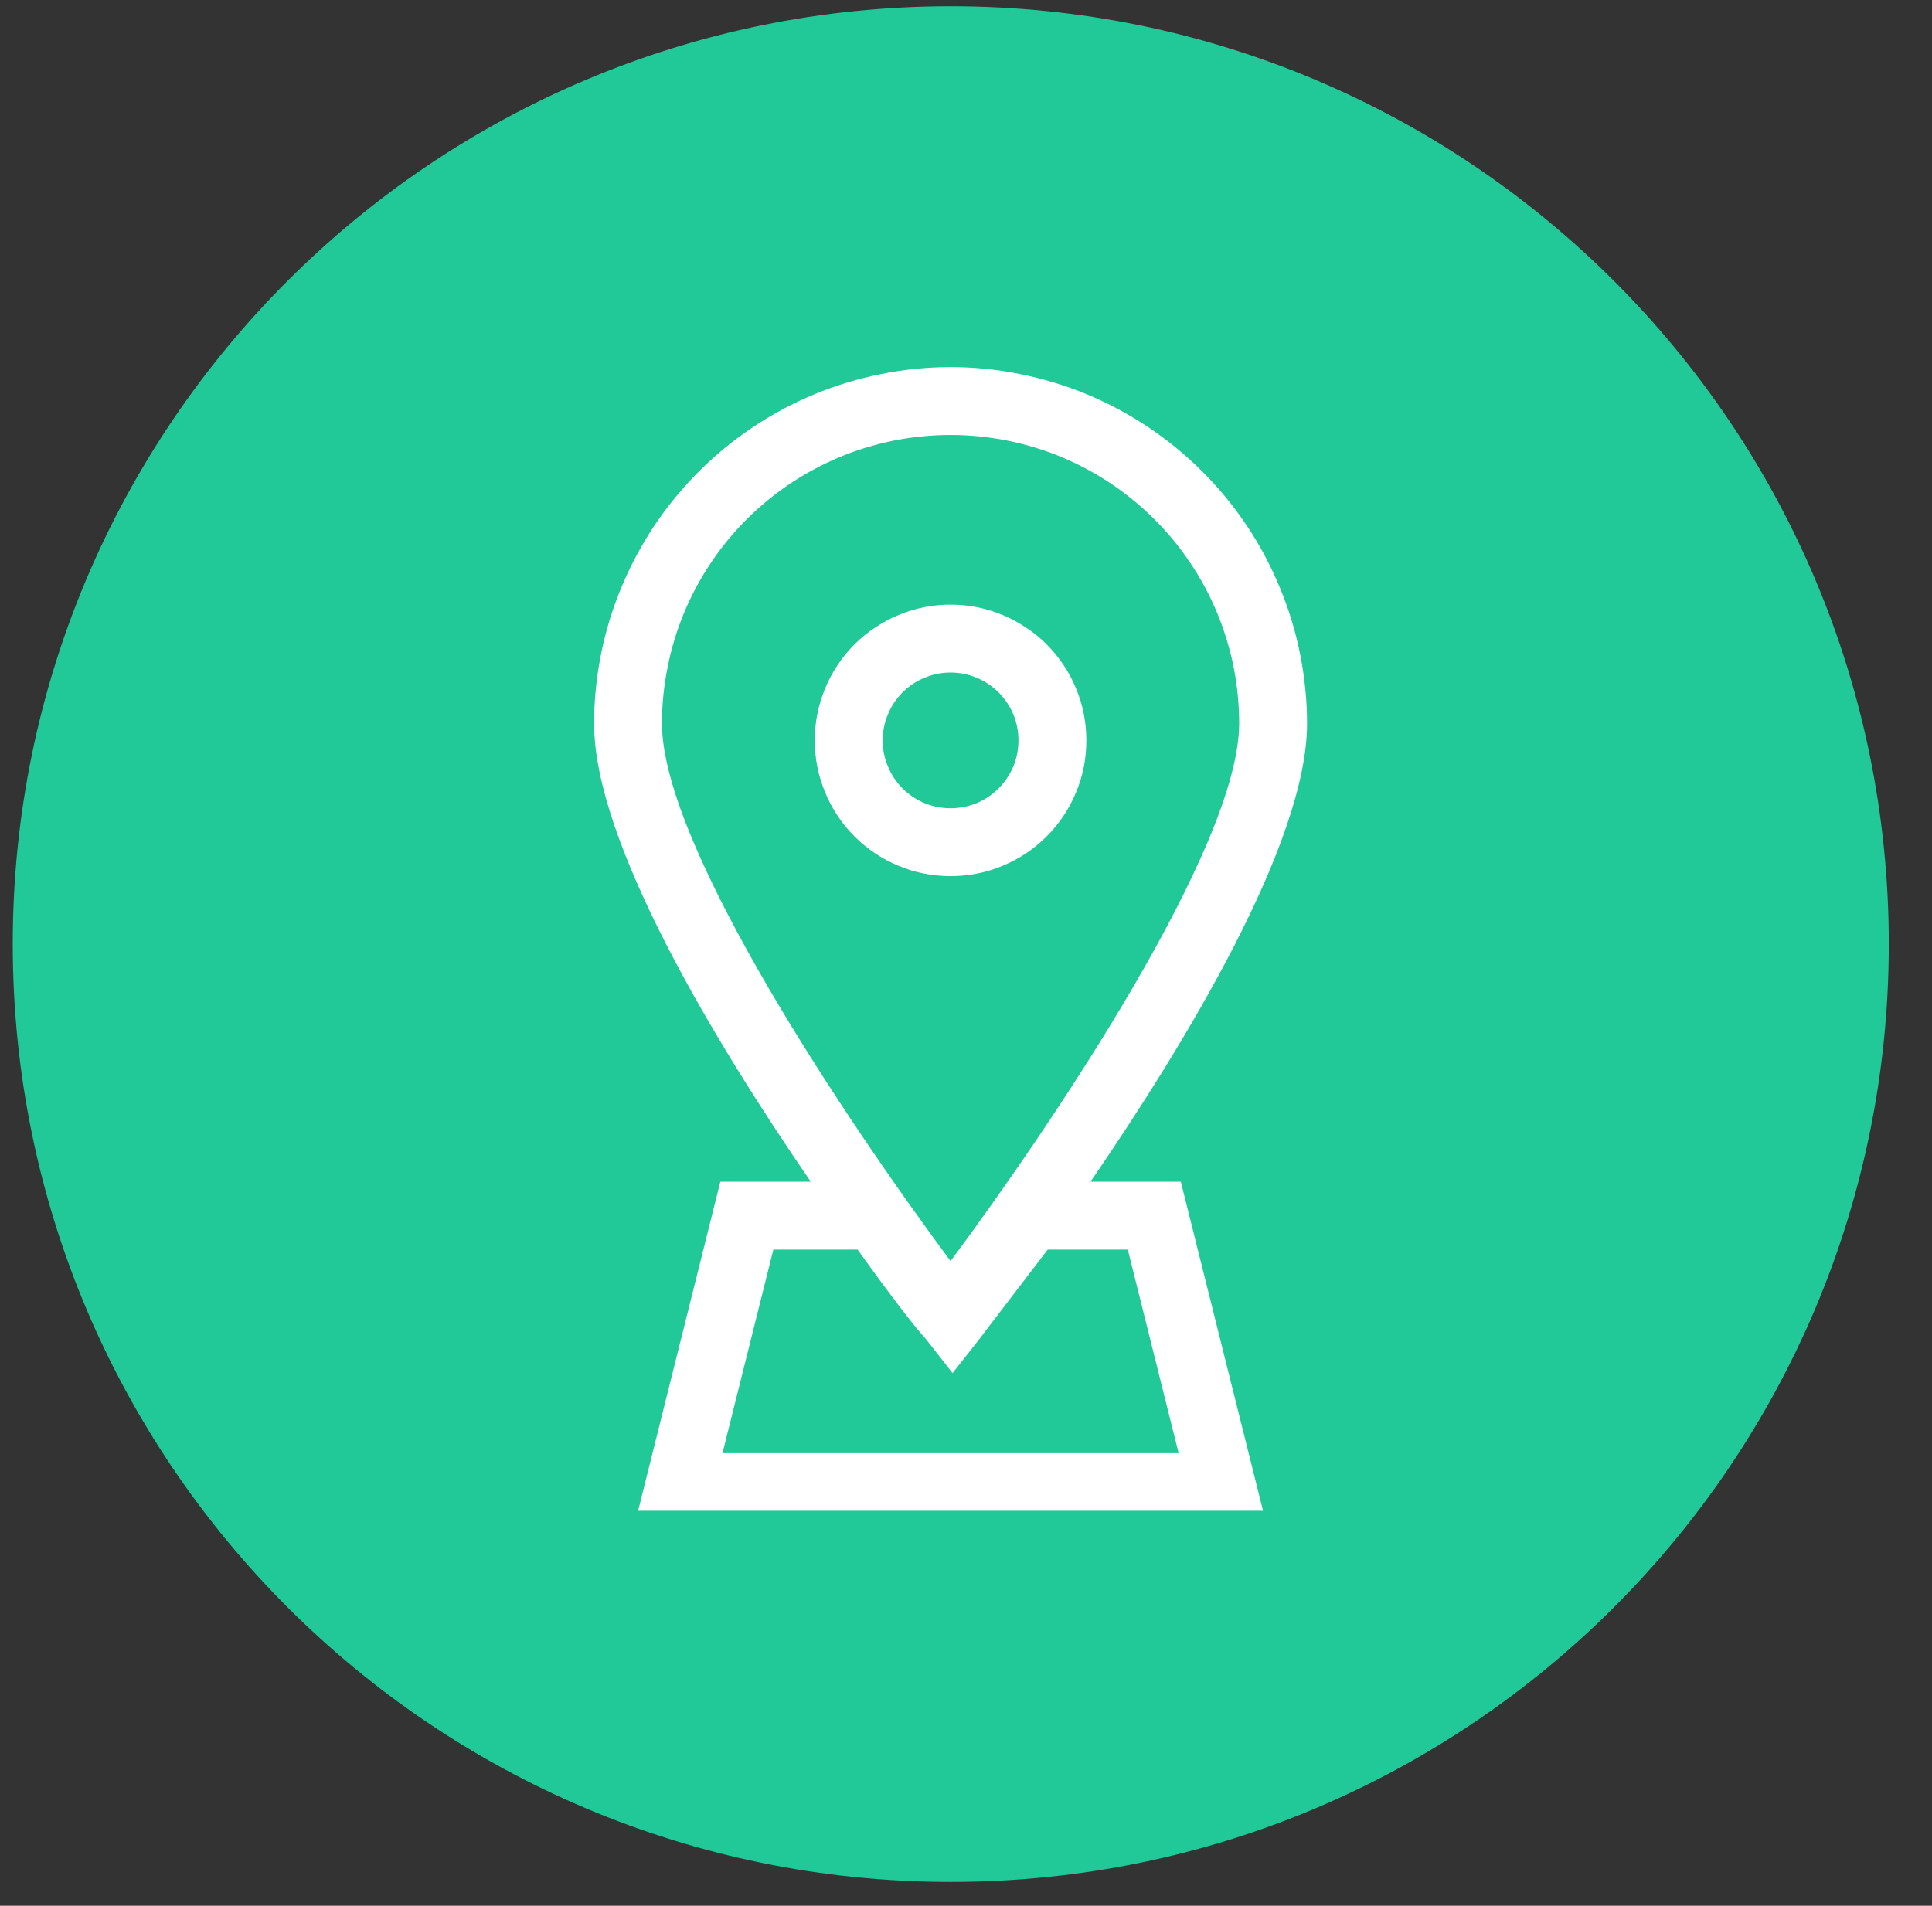
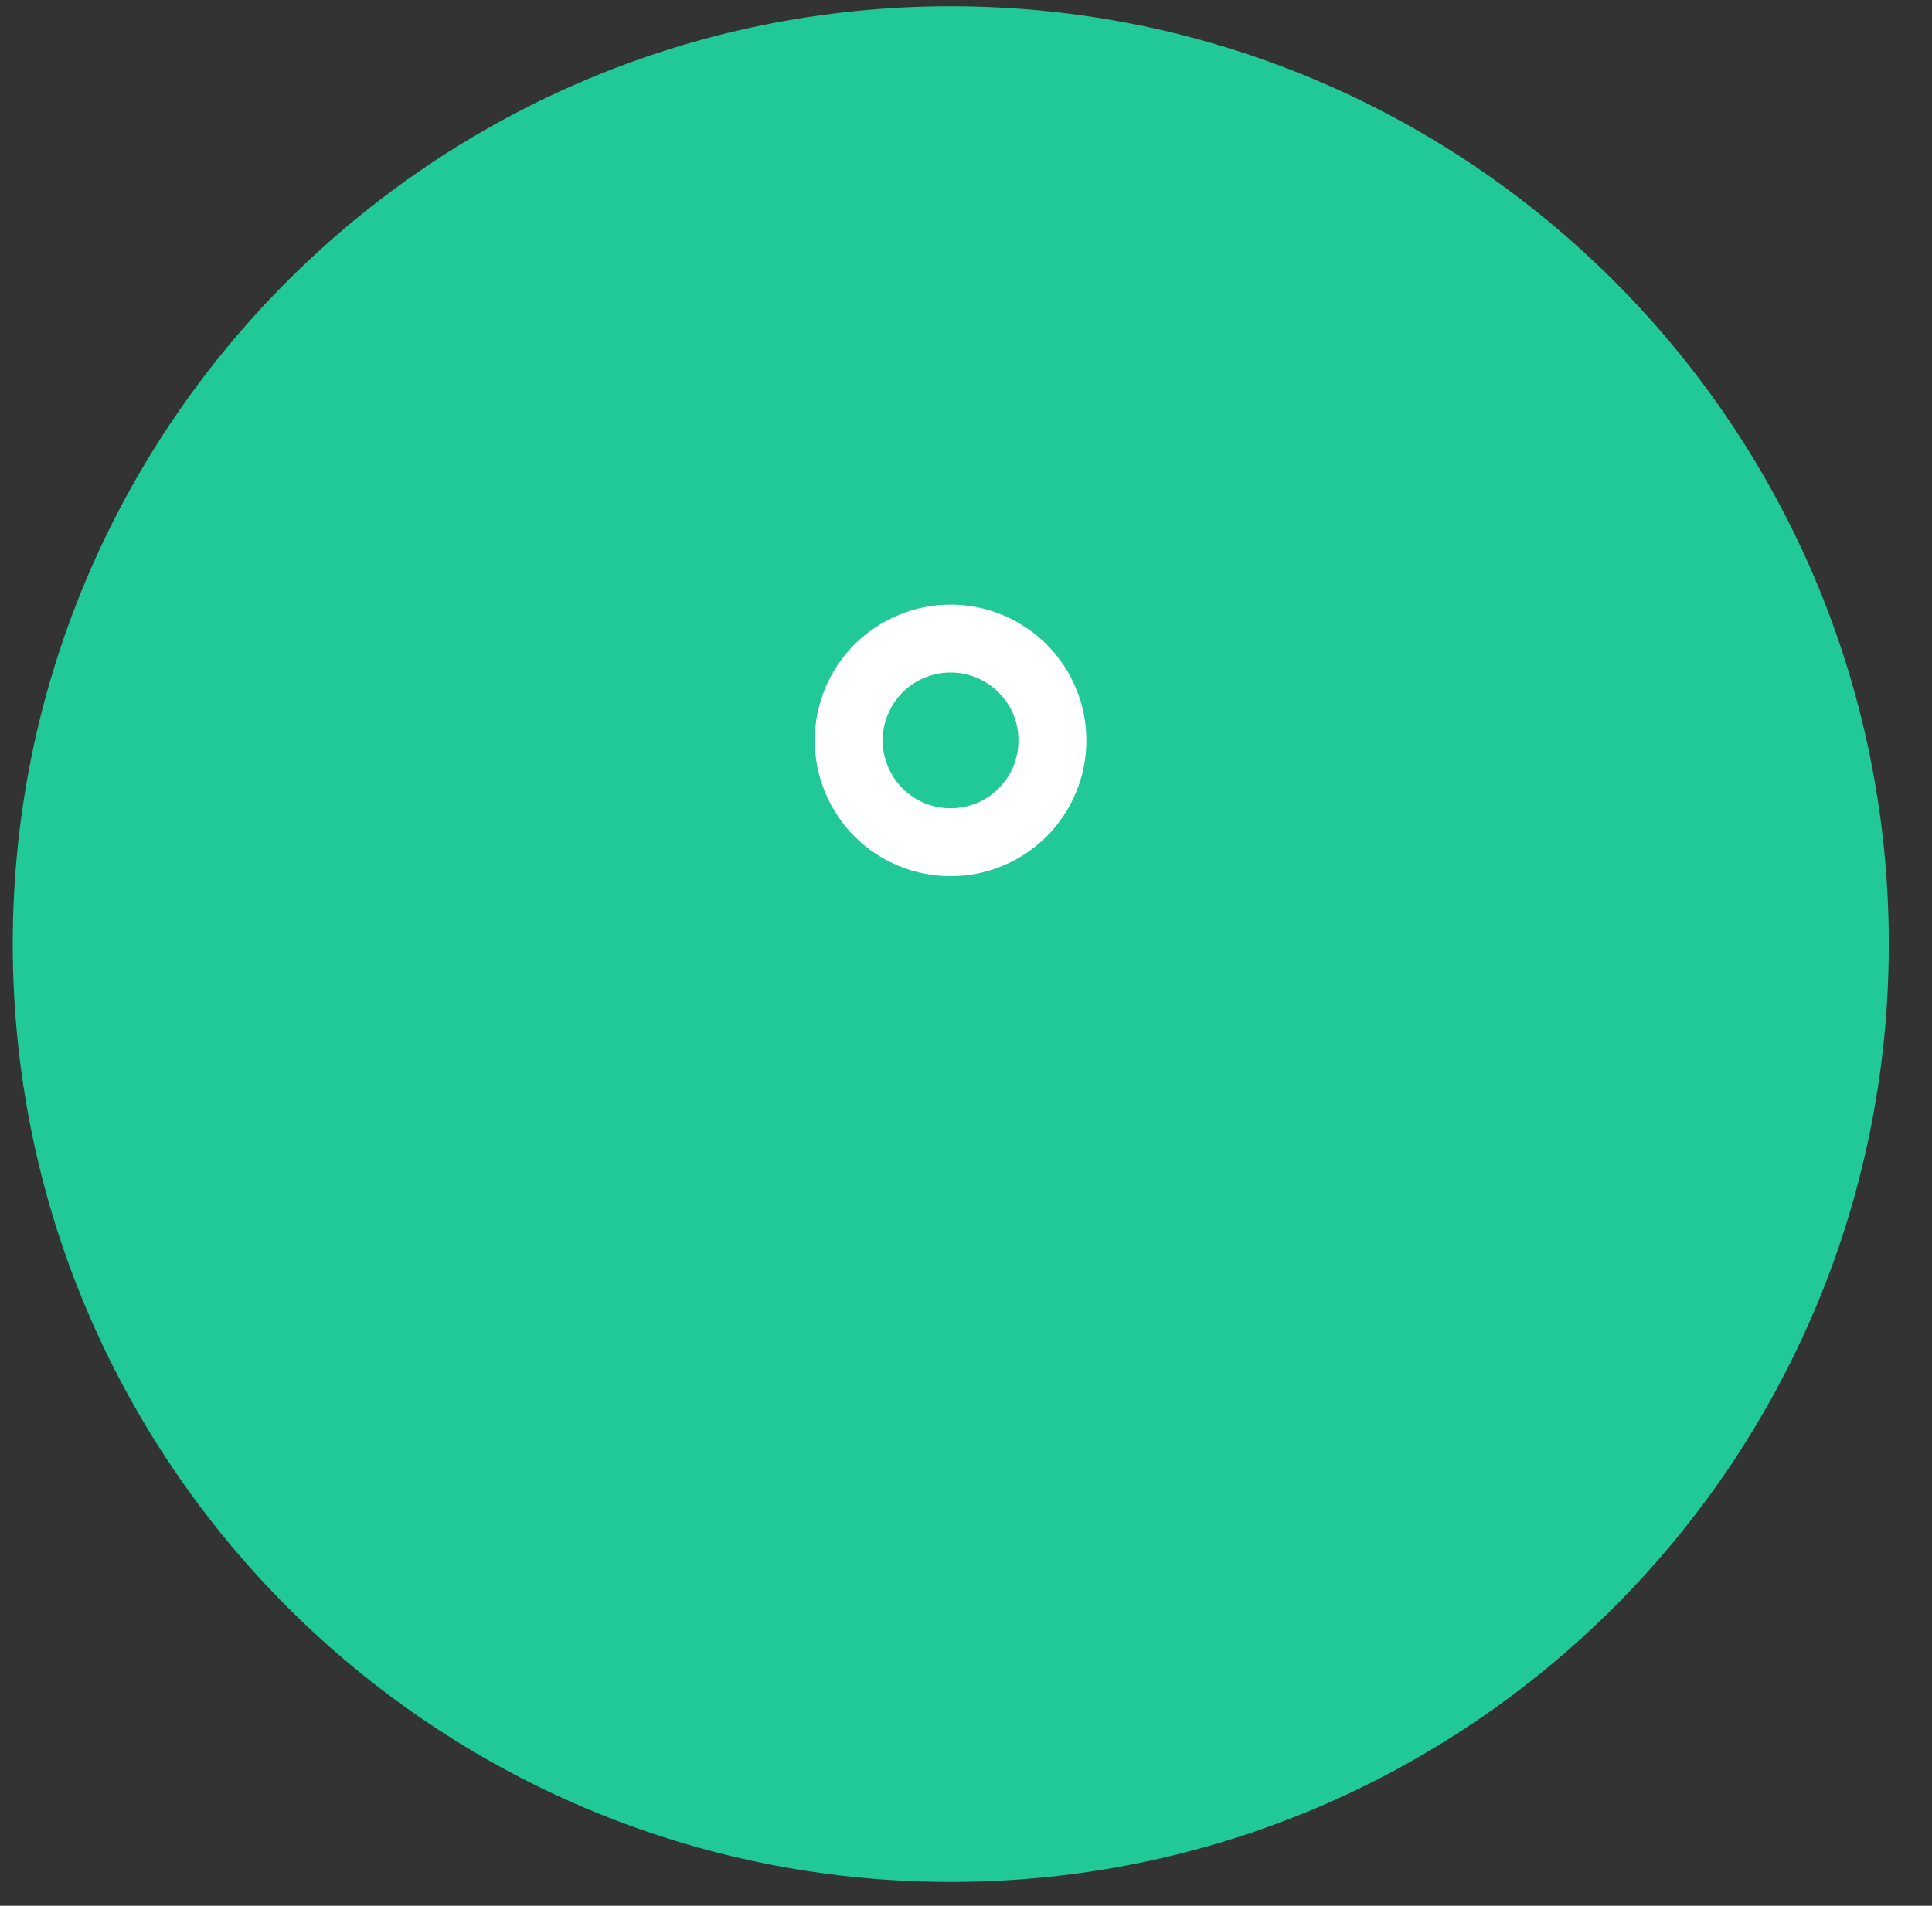
<svg xmlns="http://www.w3.org/2000/svg" width="75" zoomAndPan="magnify" viewBox="0 0 56.25 55.5" height="74" preserveAspectRatio="xMidYMid meet" version="1.0">
  <rect x="0" y="0" width="56.25" height="55.5" fill="#333333" stroke="none" />
  <defs>
    <clipPath id="ef590848fa">
      <path d="M 0.371 0.184 L 54.992 0.184 L 54.992 54.805 L 0.371 54.805 Z M 0.371 0.184 " clip-rule="nonzero" />
    </clipPath>
    <clipPath id="69d1353569">
      <path d="M 27.68 0.184 C 12.598 0.184 0.371 12.41 0.371 27.492 C 0.371 42.578 12.598 54.805 27.68 54.805 C 42.762 54.805 54.992 42.578 54.992 27.492 C 54.992 12.41 42.762 0.184 27.68 0.184 Z M 27.68 0.184 " clip-rule="nonzero" />
    </clipPath>
    <clipPath id="5520140223">
      <path d="M 17 10.691 L 38.262 10.691 L 38.262 43.996 L 17 43.996 Z M 17 10.691 " clip-rule="nonzero" />
    </clipPath>
  </defs>
  <g clip-path="url(#ef590848fa)">
    <g clip-path="url(#69d1353569)">
      <path fill="#20c997" d="M 0.371 0.184 L 54.992 0.184 L 54.992 54.805 L 0.371 54.805 Z M 0.371 0.184 " fill-opacity="1" fill-rule="nonzero" />
    </g>
  </g>
  <g clip-path="url(#5520140223)">
-     <path fill="#ffffff" d="M 27.676 10.691 C 26.996 10.691 26.32 10.758 25.652 10.895 C 24.984 11.027 24.336 11.223 23.707 11.484 C 23.078 11.746 22.48 12.066 21.914 12.445 C 21.348 12.824 20.824 13.254 20.344 13.734 C 19.863 14.219 19.43 14.742 19.051 15.309 C 18.676 15.875 18.355 16.473 18.094 17.102 C 17.832 17.73 17.633 18.379 17.5 19.047 C 17.367 19.715 17.297 20.387 17.297 21.07 C 17.297 24.527 20.797 30.32 23.605 34.414 L 20.973 34.414 L 18.504 44.297 L 36.848 44.297 L 34.379 34.414 L 31.75 34.414 C 34.555 30.32 38.055 24.527 38.055 21.07 C 38.055 20.387 37.984 19.715 37.852 19.047 C 37.719 18.379 37.52 17.73 37.258 17.102 C 36.996 16.473 36.68 15.875 36.301 15.309 C 35.922 14.742 35.492 14.219 35.008 13.734 C 34.527 13.254 34.004 12.824 33.438 12.445 C 32.871 12.066 32.273 11.746 31.645 11.484 C 31.016 11.223 30.367 11.027 29.699 10.895 C 29.031 10.758 28.355 10.691 27.676 10.691 Z M 32.836 36.391 L 34.316 42.32 L 21.035 42.32 L 22.516 36.391 L 24.969 36.391 C 25.918 37.715 26.648 38.664 26.945 38.98 L 27.734 39.988 L 28.527 38.98 C 28.762 38.664 29.496 37.715 30.504 36.391 Z M 27.676 36.727 C 24.77 32.812 19.273 24.688 19.273 21.07 C 19.273 20.516 19.328 19.969 19.438 19.43 C 19.543 18.887 19.703 18.363 19.914 17.852 C 20.125 17.344 20.383 16.859 20.691 16.402 C 20.996 15.941 21.344 15.52 21.734 15.129 C 22.125 14.738 22.551 14.391 23.008 14.082 C 23.469 13.777 23.949 13.52 24.461 13.305 C 24.969 13.094 25.496 12.938 26.035 12.828 C 26.578 12.723 27.125 12.668 27.676 12.668 C 28.227 12.668 28.773 12.723 29.316 12.828 C 29.855 12.938 30.383 13.094 30.891 13.305 C 31.402 13.52 31.887 13.777 32.344 14.082 C 32.801 14.391 33.227 14.738 33.617 15.129 C 34.008 15.52 34.355 15.941 34.66 16.402 C 34.969 16.859 35.227 17.344 35.438 17.852 C 35.648 18.363 35.809 18.887 35.918 19.43 C 36.023 19.969 36.078 20.516 36.078 21.07 C 36.078 24.688 30.582 32.812 27.676 36.727 Z M 27.676 36.727 " fill-opacity="1" fill-rule="nonzero" />
-   </g>
+     </g>
  <path fill="#ffffff" d="M 27.676 17.609 C 27.418 17.609 27.16 17.633 26.906 17.684 C 26.648 17.734 26.402 17.812 26.164 17.91 C 25.922 18.008 25.695 18.133 25.48 18.277 C 25.262 18.418 25.062 18.582 24.879 18.766 C 24.695 18.949 24.531 19.152 24.387 19.367 C 24.246 19.582 24.121 19.809 24.023 20.051 C 23.926 20.289 23.848 20.535 23.797 20.793 C 23.746 21.047 23.723 21.305 23.723 21.562 C 23.723 21.824 23.746 22.078 23.797 22.336 C 23.848 22.59 23.926 22.836 24.023 23.074 C 24.121 23.316 24.246 23.543 24.387 23.758 C 24.531 23.977 24.695 24.176 24.879 24.359 C 25.062 24.543 25.262 24.707 25.48 24.852 C 25.695 24.996 25.922 25.117 26.164 25.215 C 26.402 25.316 26.648 25.391 26.906 25.441 C 27.16 25.492 27.418 25.516 27.676 25.516 C 27.938 25.516 28.191 25.492 28.449 25.441 C 28.703 25.391 28.949 25.316 29.188 25.215 C 29.43 25.117 29.656 24.996 29.871 24.852 C 30.09 24.707 30.289 24.543 30.473 24.359 C 30.656 24.176 30.82 23.977 30.965 23.758 C 31.109 23.543 31.23 23.316 31.328 23.074 C 31.43 22.836 31.504 22.59 31.555 22.336 C 31.605 22.078 31.629 21.824 31.629 21.562 C 31.629 21.305 31.605 21.047 31.555 20.793 C 31.504 20.535 31.43 20.289 31.328 20.051 C 31.23 19.809 31.109 19.582 30.965 19.367 C 30.82 19.152 30.656 18.949 30.473 18.766 C 30.289 18.582 30.09 18.418 29.871 18.277 C 29.656 18.133 29.43 18.008 29.188 17.91 C 28.949 17.812 28.703 17.734 28.449 17.684 C 28.191 17.633 27.938 17.609 27.676 17.609 Z M 27.676 23.539 C 27.414 23.539 27.16 23.488 26.918 23.391 C 26.676 23.289 26.465 23.145 26.277 22.961 C 26.094 22.773 25.949 22.562 25.852 22.32 C 25.75 22.078 25.699 21.824 25.699 21.562 C 25.699 21.301 25.75 21.047 25.852 20.805 C 25.949 20.562 26.094 20.352 26.277 20.164 C 26.465 19.98 26.676 19.836 26.918 19.738 C 27.16 19.637 27.414 19.586 27.676 19.586 C 27.938 19.586 28.191 19.637 28.434 19.738 C 28.676 19.836 28.887 19.98 29.074 20.164 C 29.258 20.352 29.402 20.562 29.504 20.805 C 29.602 21.047 29.652 21.301 29.652 21.562 C 29.652 21.824 29.602 22.078 29.504 22.32 C 29.402 22.562 29.258 22.773 29.074 22.961 C 28.887 23.145 28.676 23.289 28.434 23.391 C 28.191 23.488 27.938 23.539 27.676 23.539 Z M 27.676 23.539 " fill-opacity="1" fill-rule="nonzero" />
</svg>